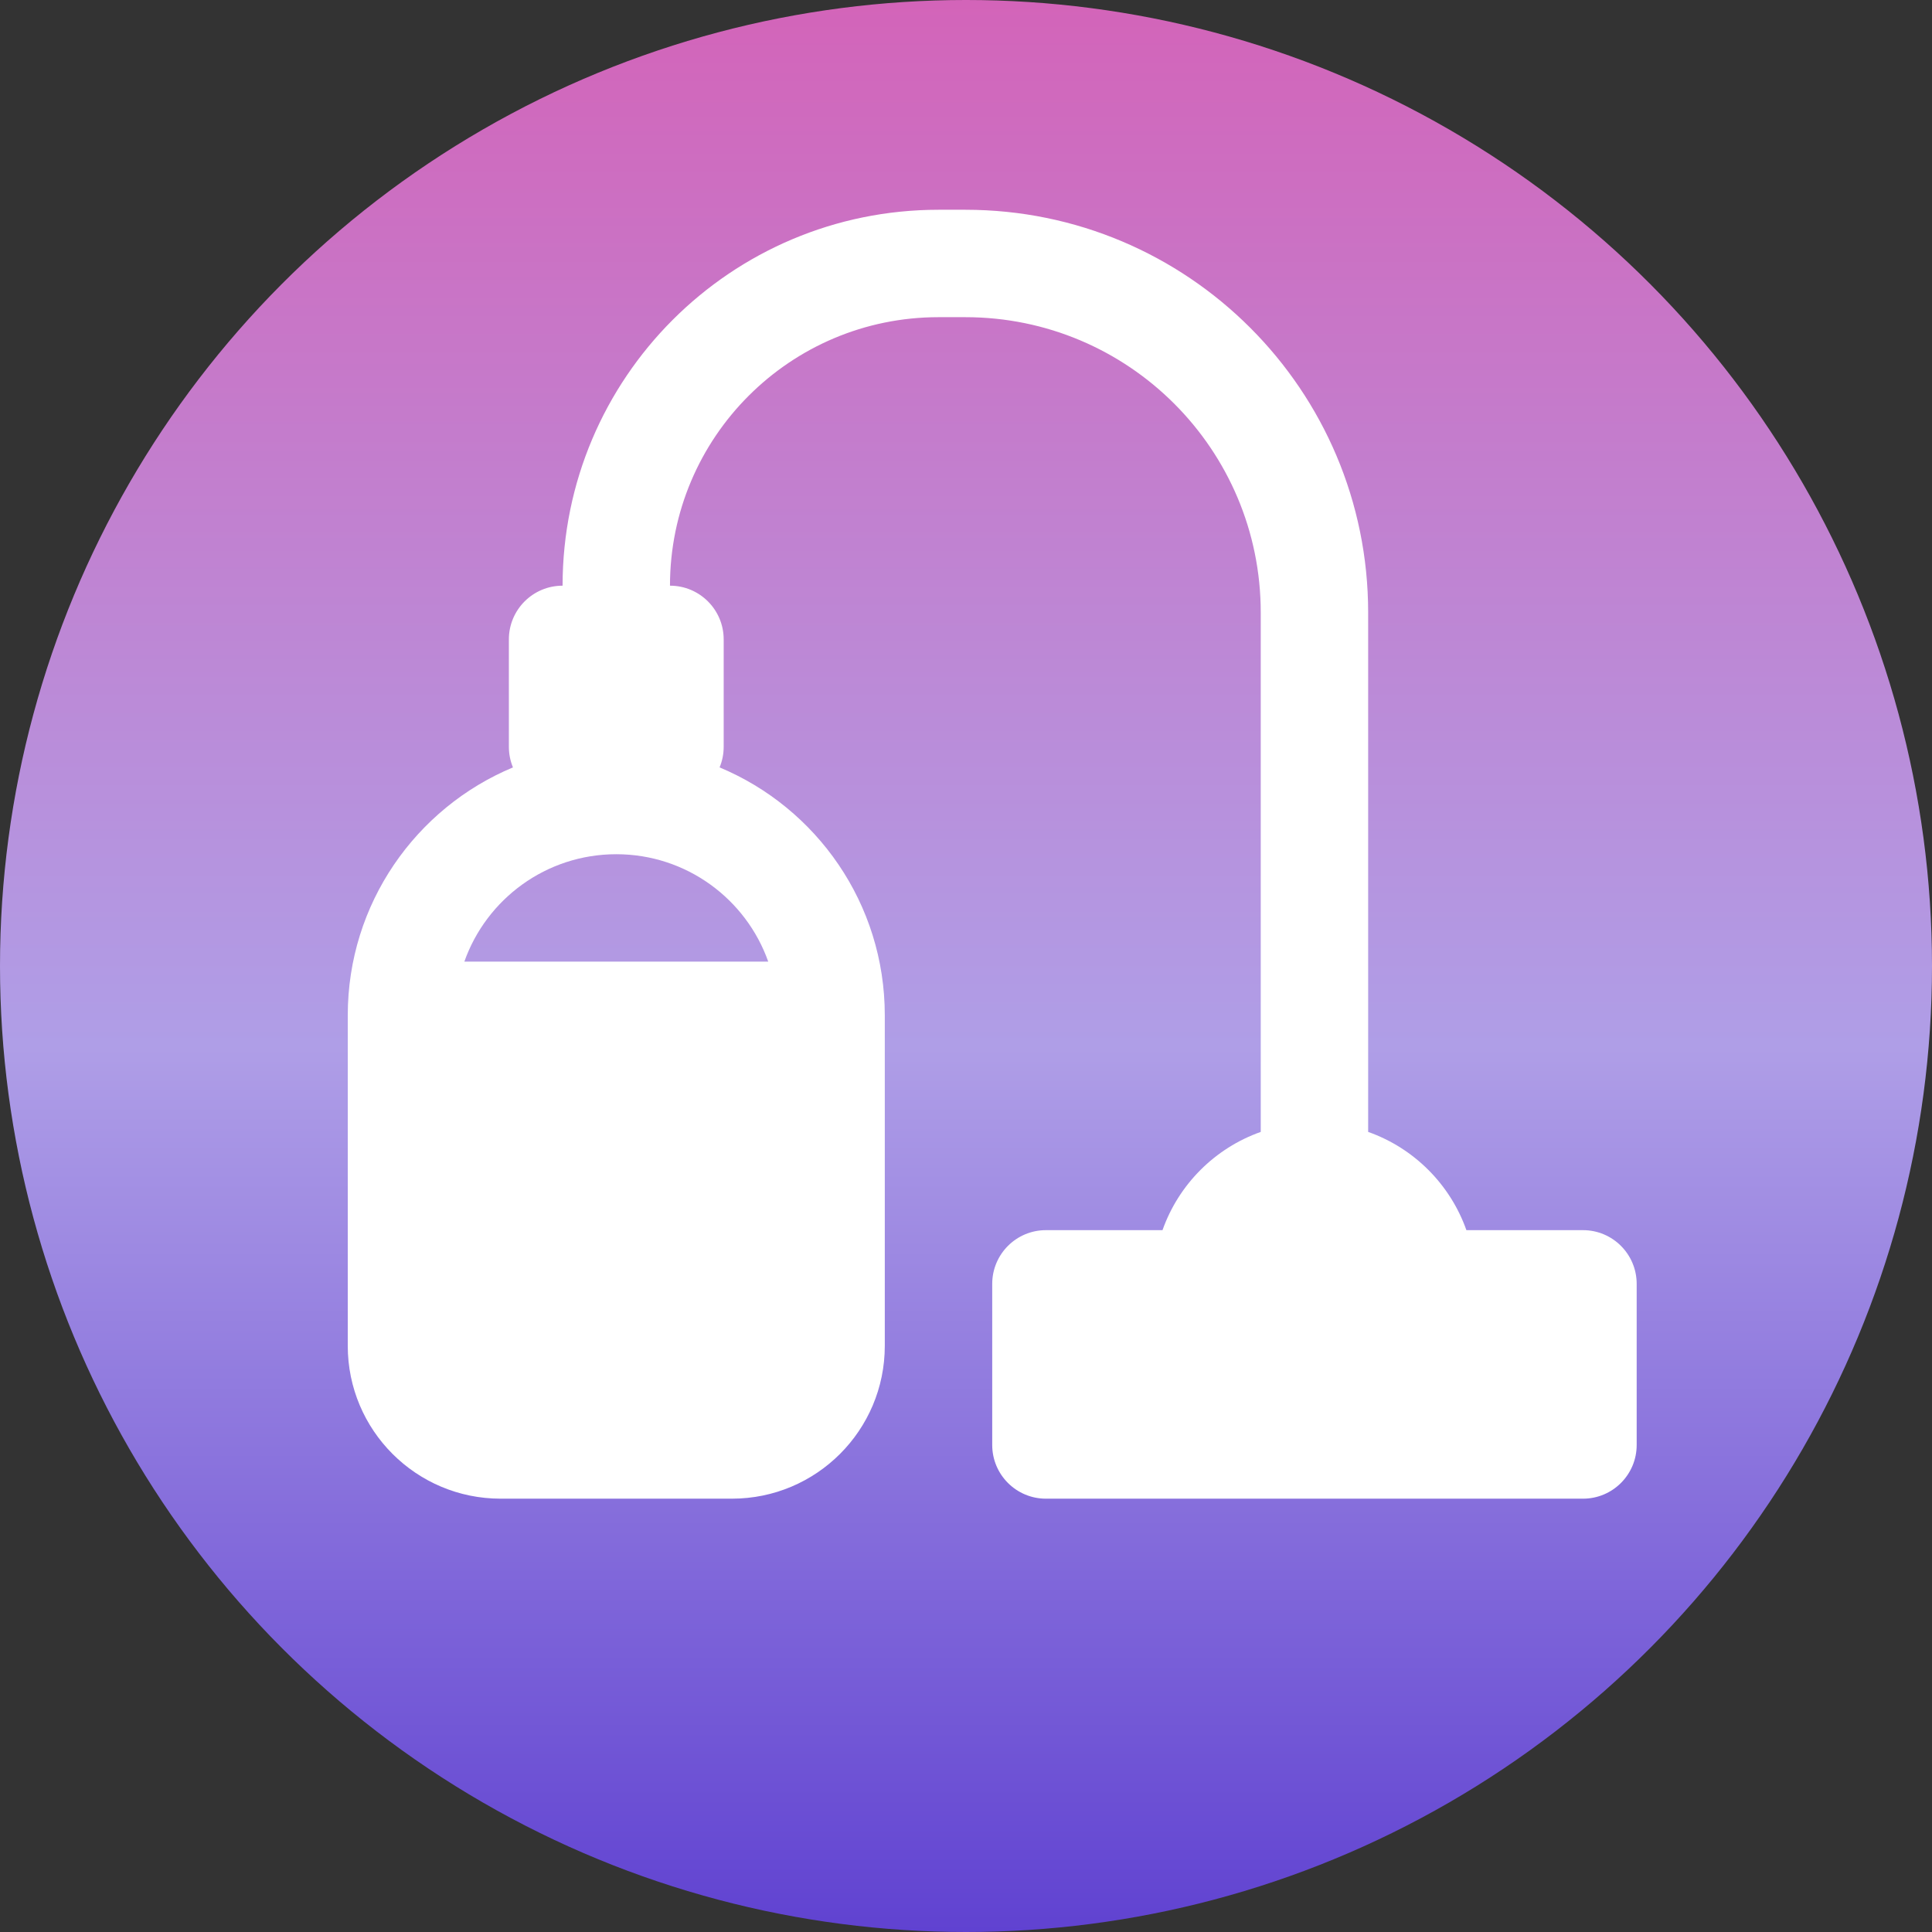
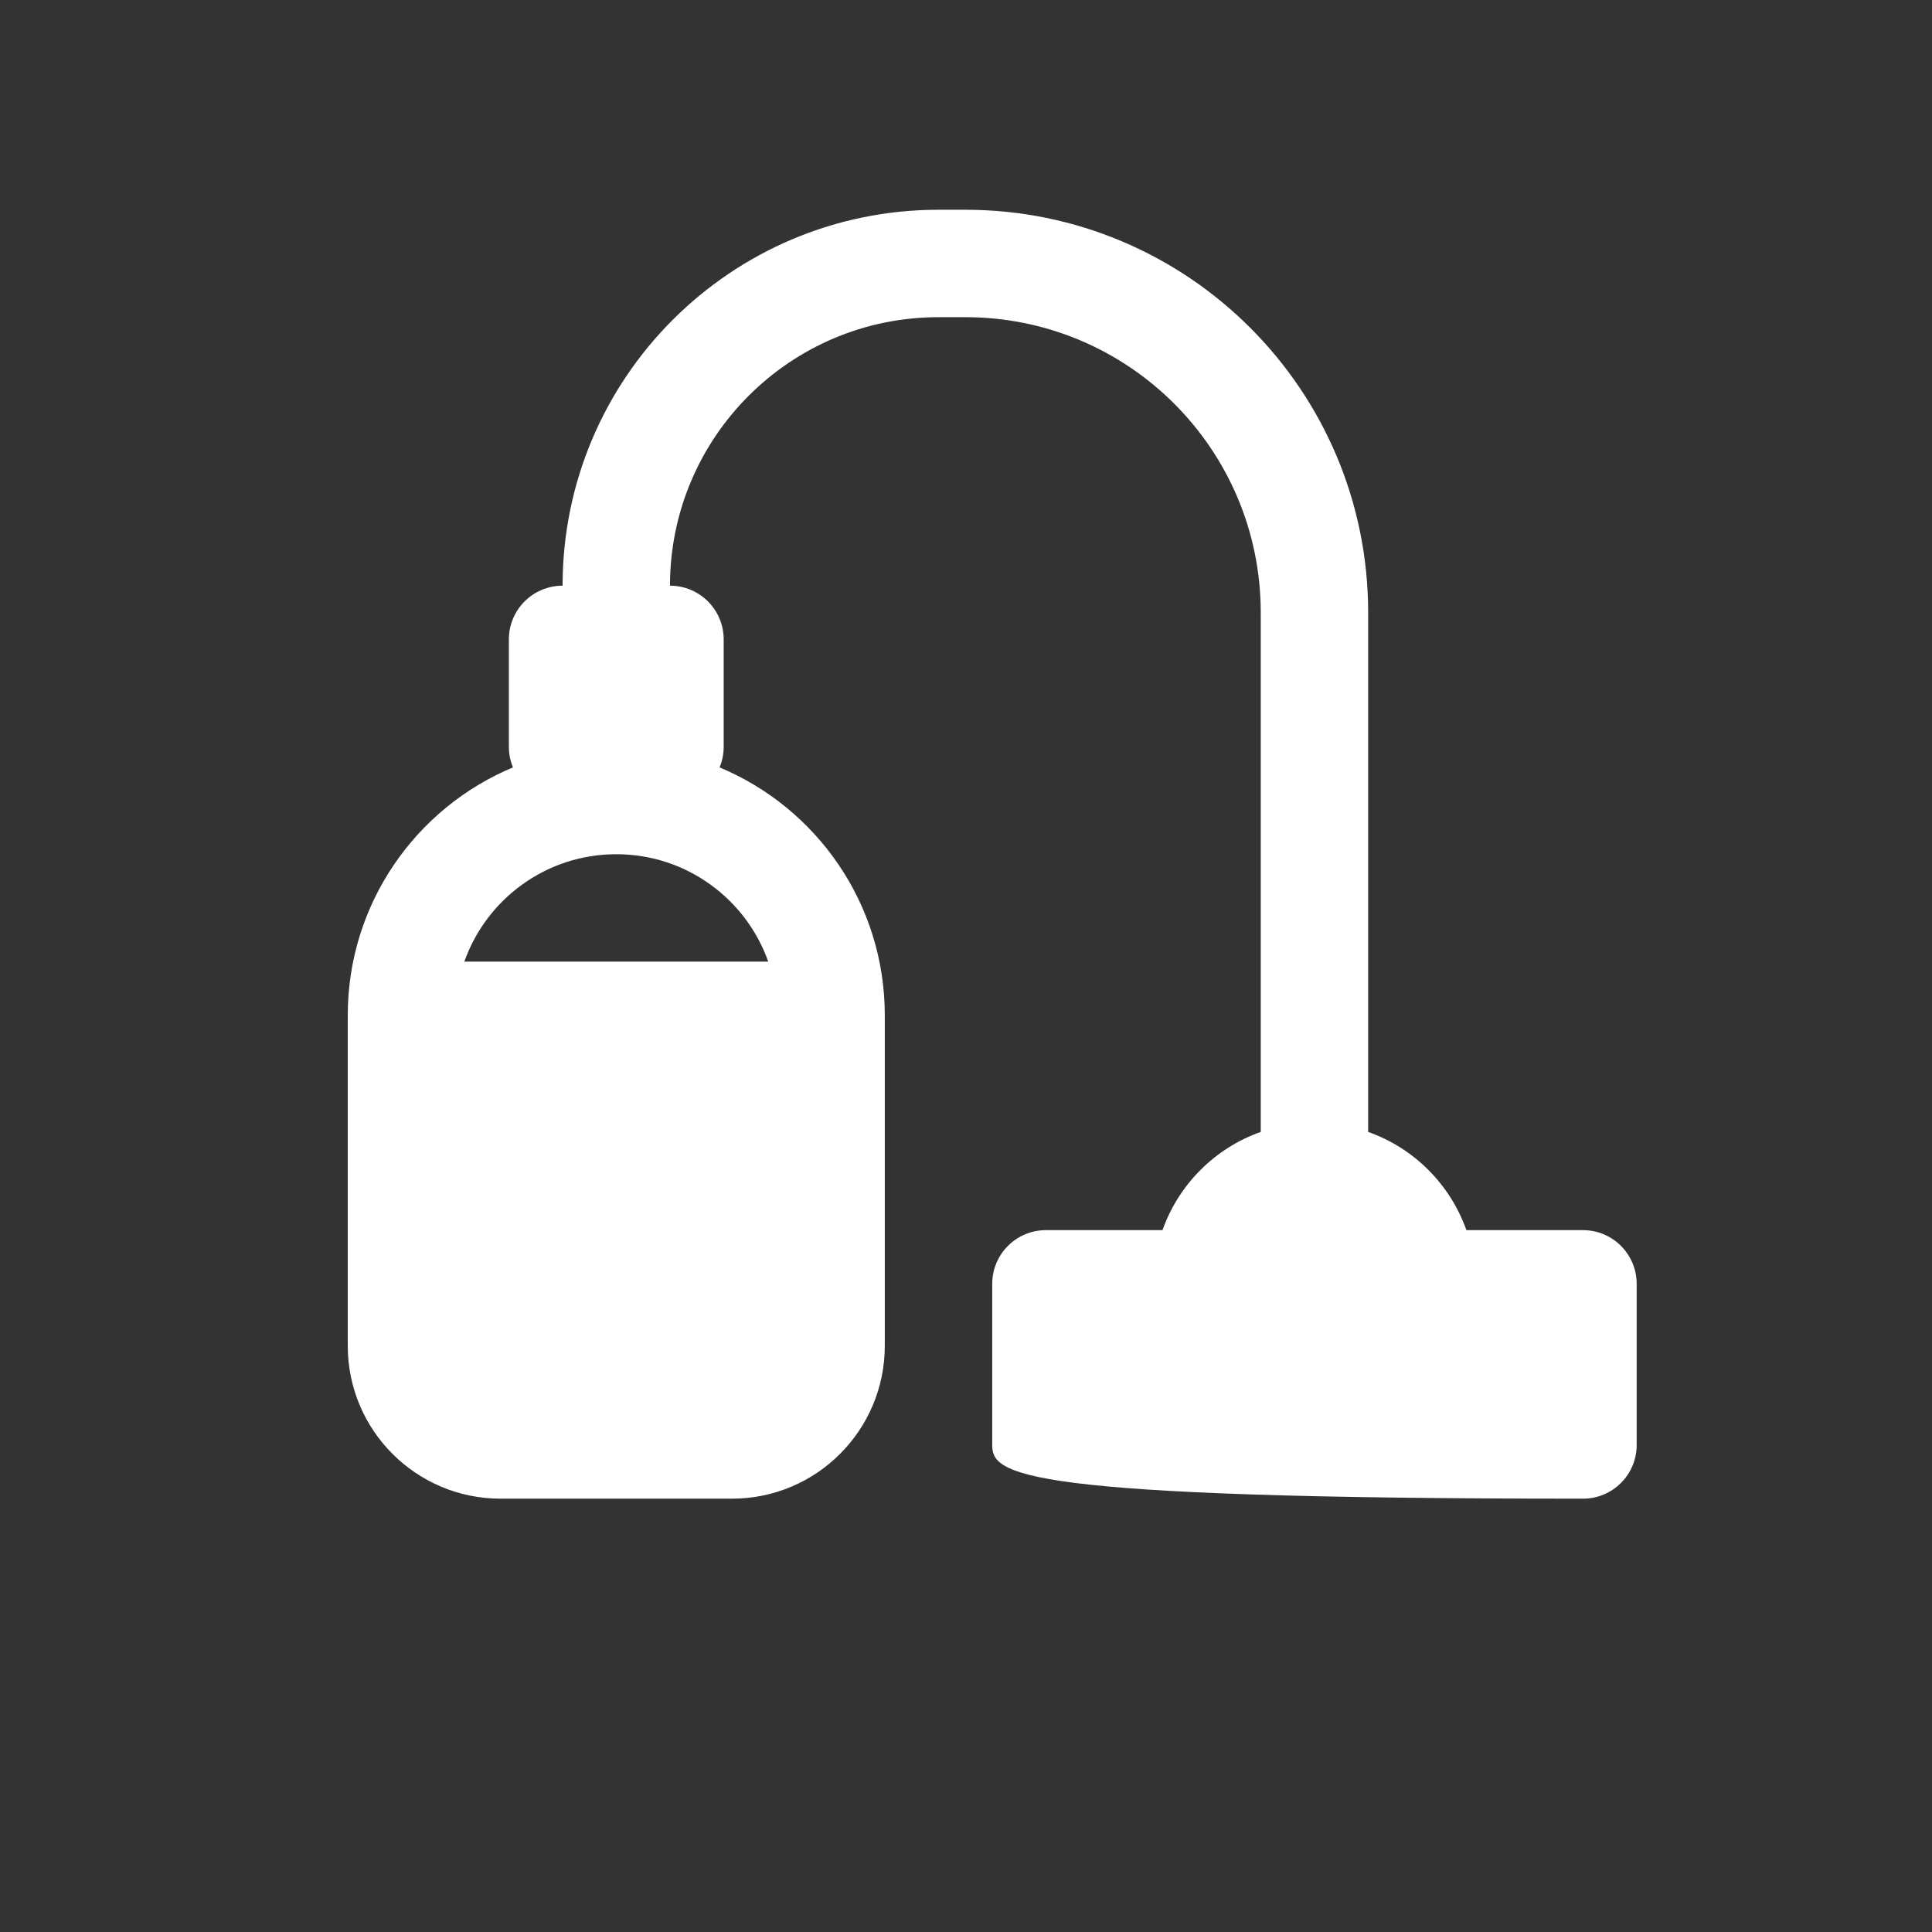
<svg xmlns="http://www.w3.org/2000/svg" width="700" height="700" viewBox="0 0 700 700" fill="none">
  <rect x="0" y="0" width="700" height="700" fill="#333333" stroke="none" />
-   <circle cx="350" cy="350" r="350" fill="url(#paint0_linear_76_209)" />
-   <path fill-rule="evenodd" clip-rule="evenodd" d="M203.835 212.205C203.835 136.979 264.818 76 340.047 76H349.773C430.37 76 495.709 141.34 495.709 221.937V410.112C512.296 415.976 525.443 429.123 531.304 445.708H573.543C584.29 445.708 593 454.421 593 465.168V523.543C593 534.29 584.29 543 573.543 543H378.957C368.21 543 359.5 534.29 359.5 523.543V465.168C359.5 454.421 368.21 445.708 378.957 445.708H421.197C427.057 429.123 440.204 415.976 456.791 410.112V221.937C456.791 162.832 408.877 114.919 349.767 114.919H340.04C286.307 114.919 242.747 158.475 242.747 212.205C253.494 212.205 262.204 220.919 262.204 231.666V270.58C262.204 273.225 261.676 275.746 260.722 278.043C295.873 292.708 320.578 327.404 320.578 367.873V487.617C320.578 518.202 295.785 542.998 265.197 542.998H181.38C150.796 542.998 126 518.202 126 487.617V367.873C126 327.405 150.705 292.709 185.856 278.043C184.902 275.746 184.374 273.225 184.374 270.58V231.666C184.374 220.919 193.084 212.205 203.831 212.205H203.835ZM278.347 348.418C270.333 325.746 248.71 309.501 223.295 309.501C197.877 309.501 176.254 325.746 168.24 348.418H278.347Z" fill="white" />
+   <path fill-rule="evenodd" clip-rule="evenodd" d="M203.835 212.205C203.835 136.979 264.818 76 340.047 76H349.773C430.37 76 495.709 141.34 495.709 221.937V410.112C512.296 415.976 525.443 429.123 531.304 445.708H573.543C584.29 445.708 593 454.421 593 465.168V523.543C593 534.29 584.29 543 573.543 543C368.21 543 359.5 534.29 359.5 523.543V465.168C359.5 454.421 368.21 445.708 378.957 445.708H421.197C427.057 429.123 440.204 415.976 456.791 410.112V221.937C456.791 162.832 408.877 114.919 349.767 114.919H340.04C286.307 114.919 242.747 158.475 242.747 212.205C253.494 212.205 262.204 220.919 262.204 231.666V270.58C262.204 273.225 261.676 275.746 260.722 278.043C295.873 292.708 320.578 327.404 320.578 367.873V487.617C320.578 518.202 295.785 542.998 265.197 542.998H181.38C150.796 542.998 126 518.202 126 487.617V367.873C126 327.405 150.705 292.709 185.856 278.043C184.902 275.746 184.374 273.225 184.374 270.58V231.666C184.374 220.919 193.084 212.205 203.831 212.205H203.835ZM278.347 348.418C270.333 325.746 248.71 309.501 223.295 309.501C197.877 309.501 176.254 325.746 168.24 348.418H278.347Z" fill="white" />
  <defs>
    <linearGradient id="paint0_linear_76_209" x1="350" y1="0" x2="350" y2="700" gradientUnits="userSpaceOnUse">
      <stop stop-color="#D364B9" />
      <stop offset="0.542" stop-color="#AF9EE7" />
      <stop offset="1" stop-color="#6042D1" />
    </linearGradient>
  </defs>
</svg>